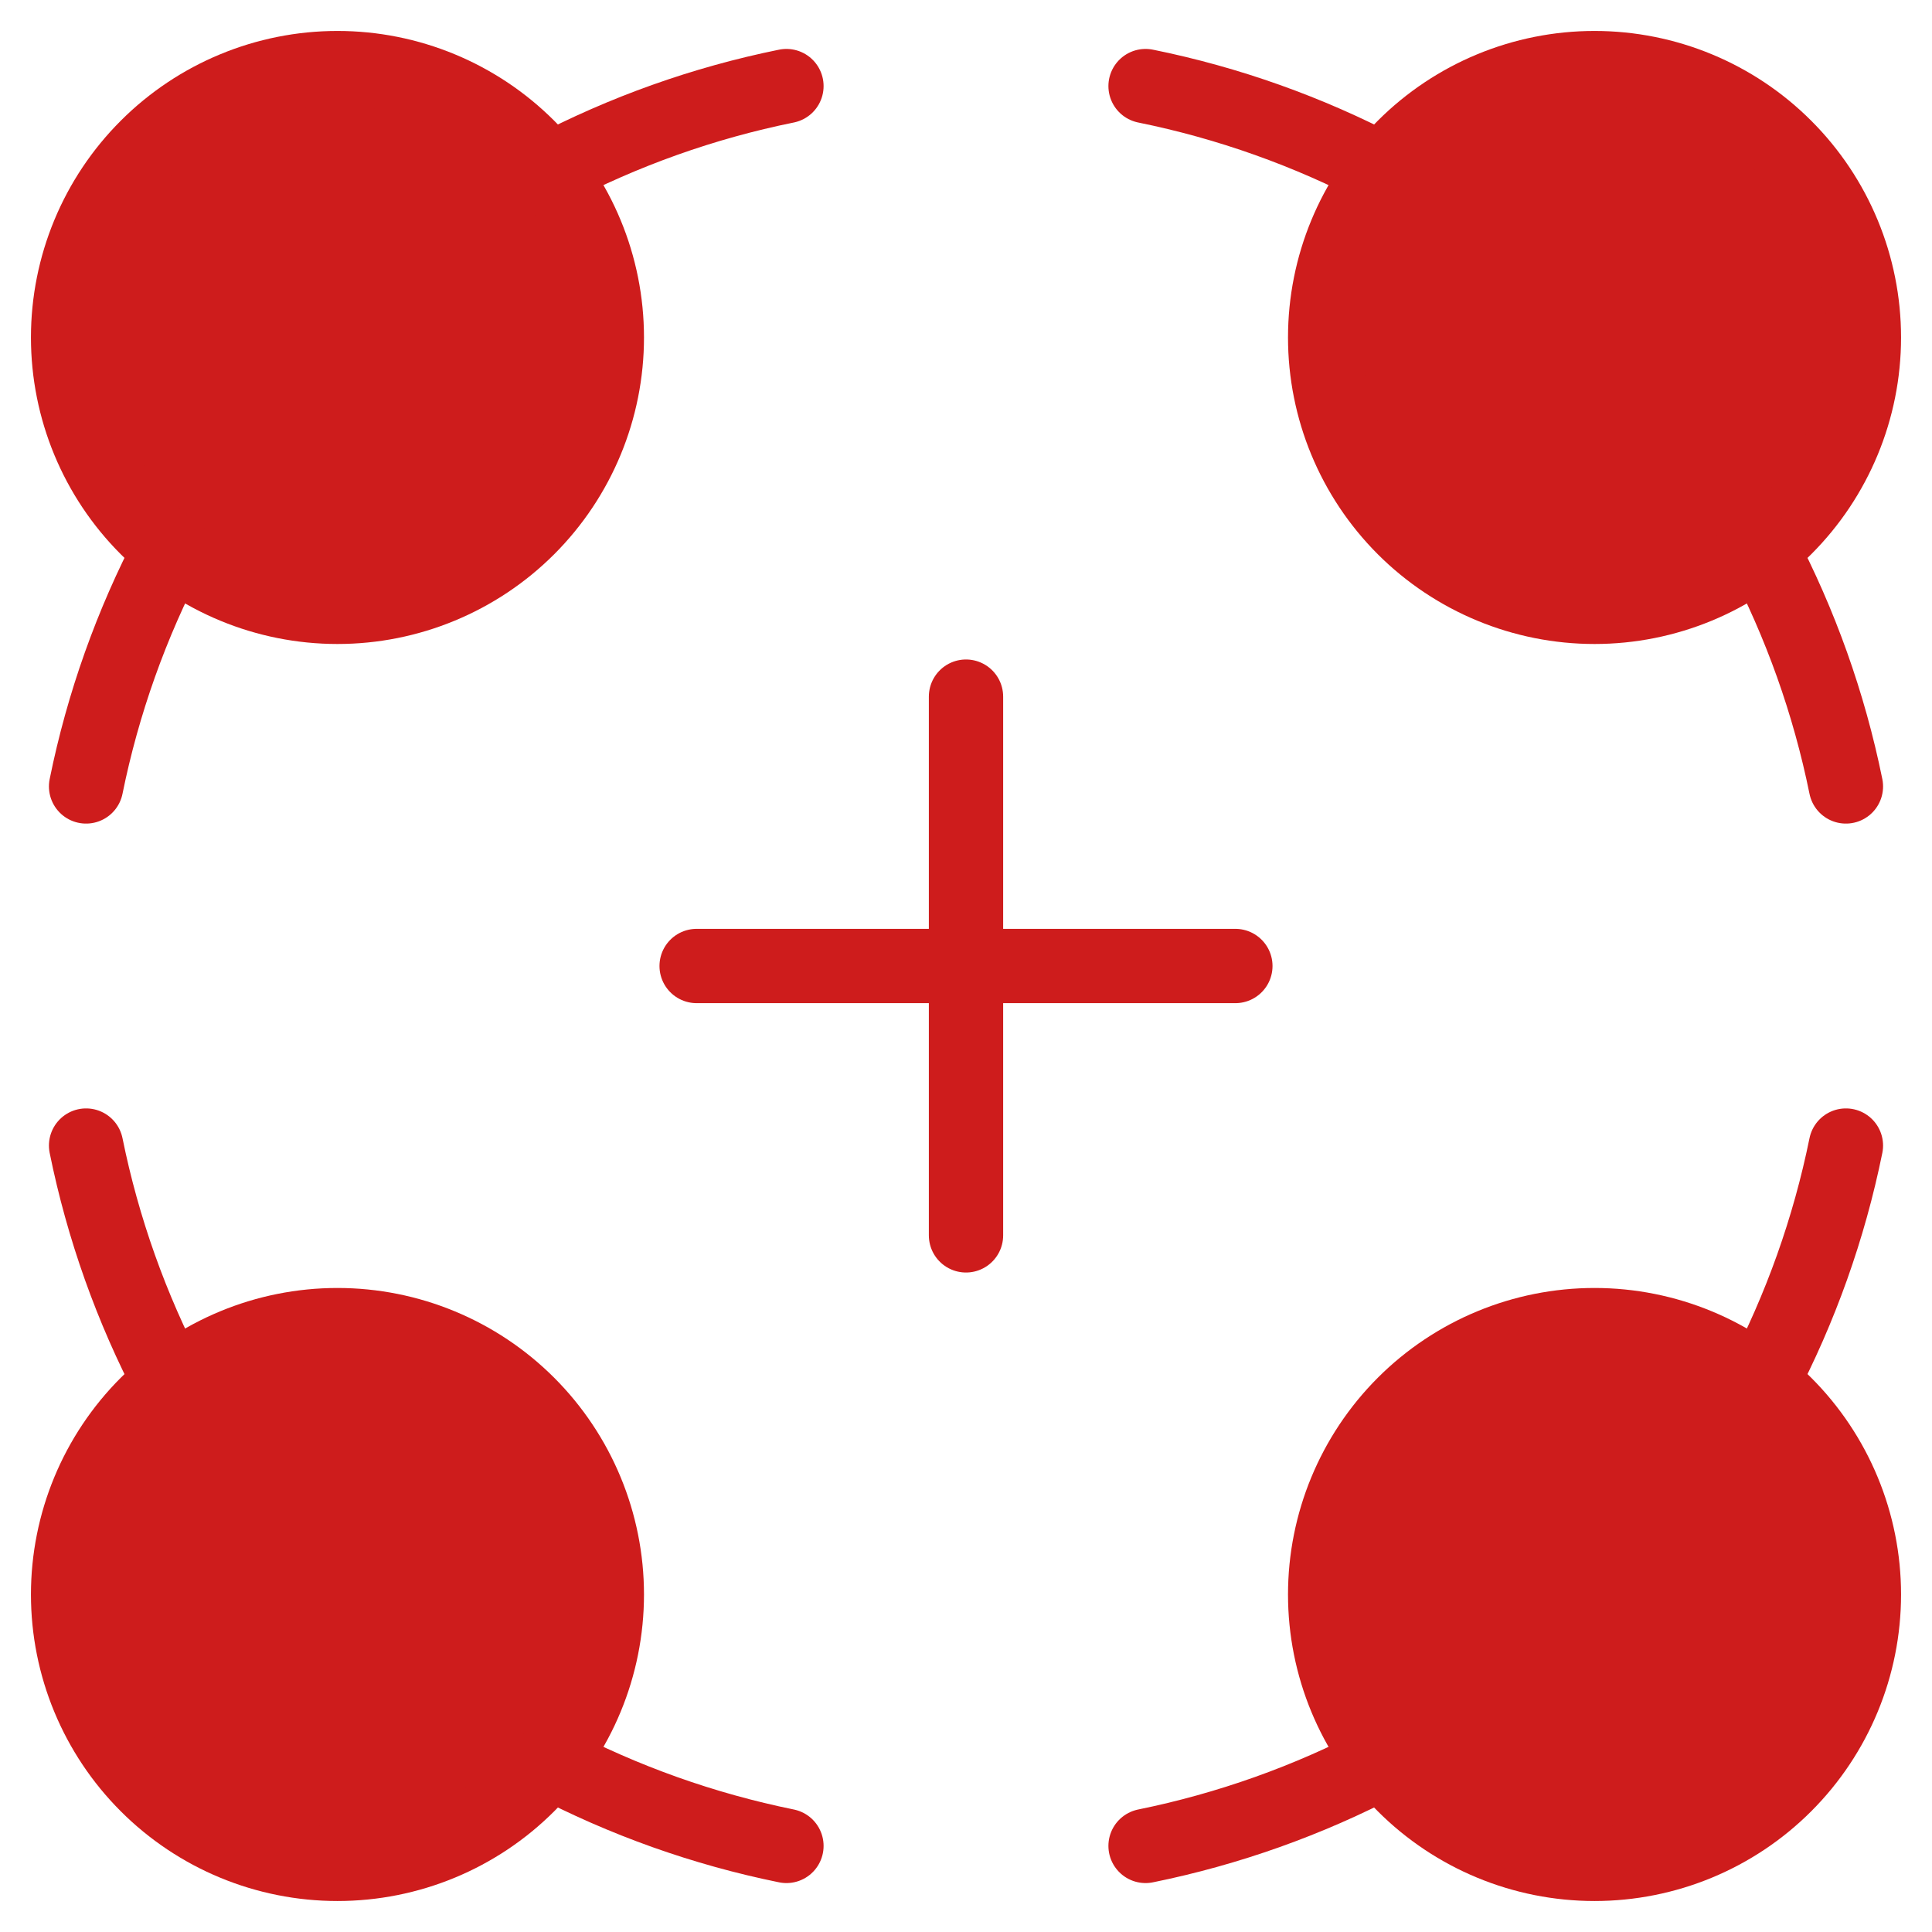
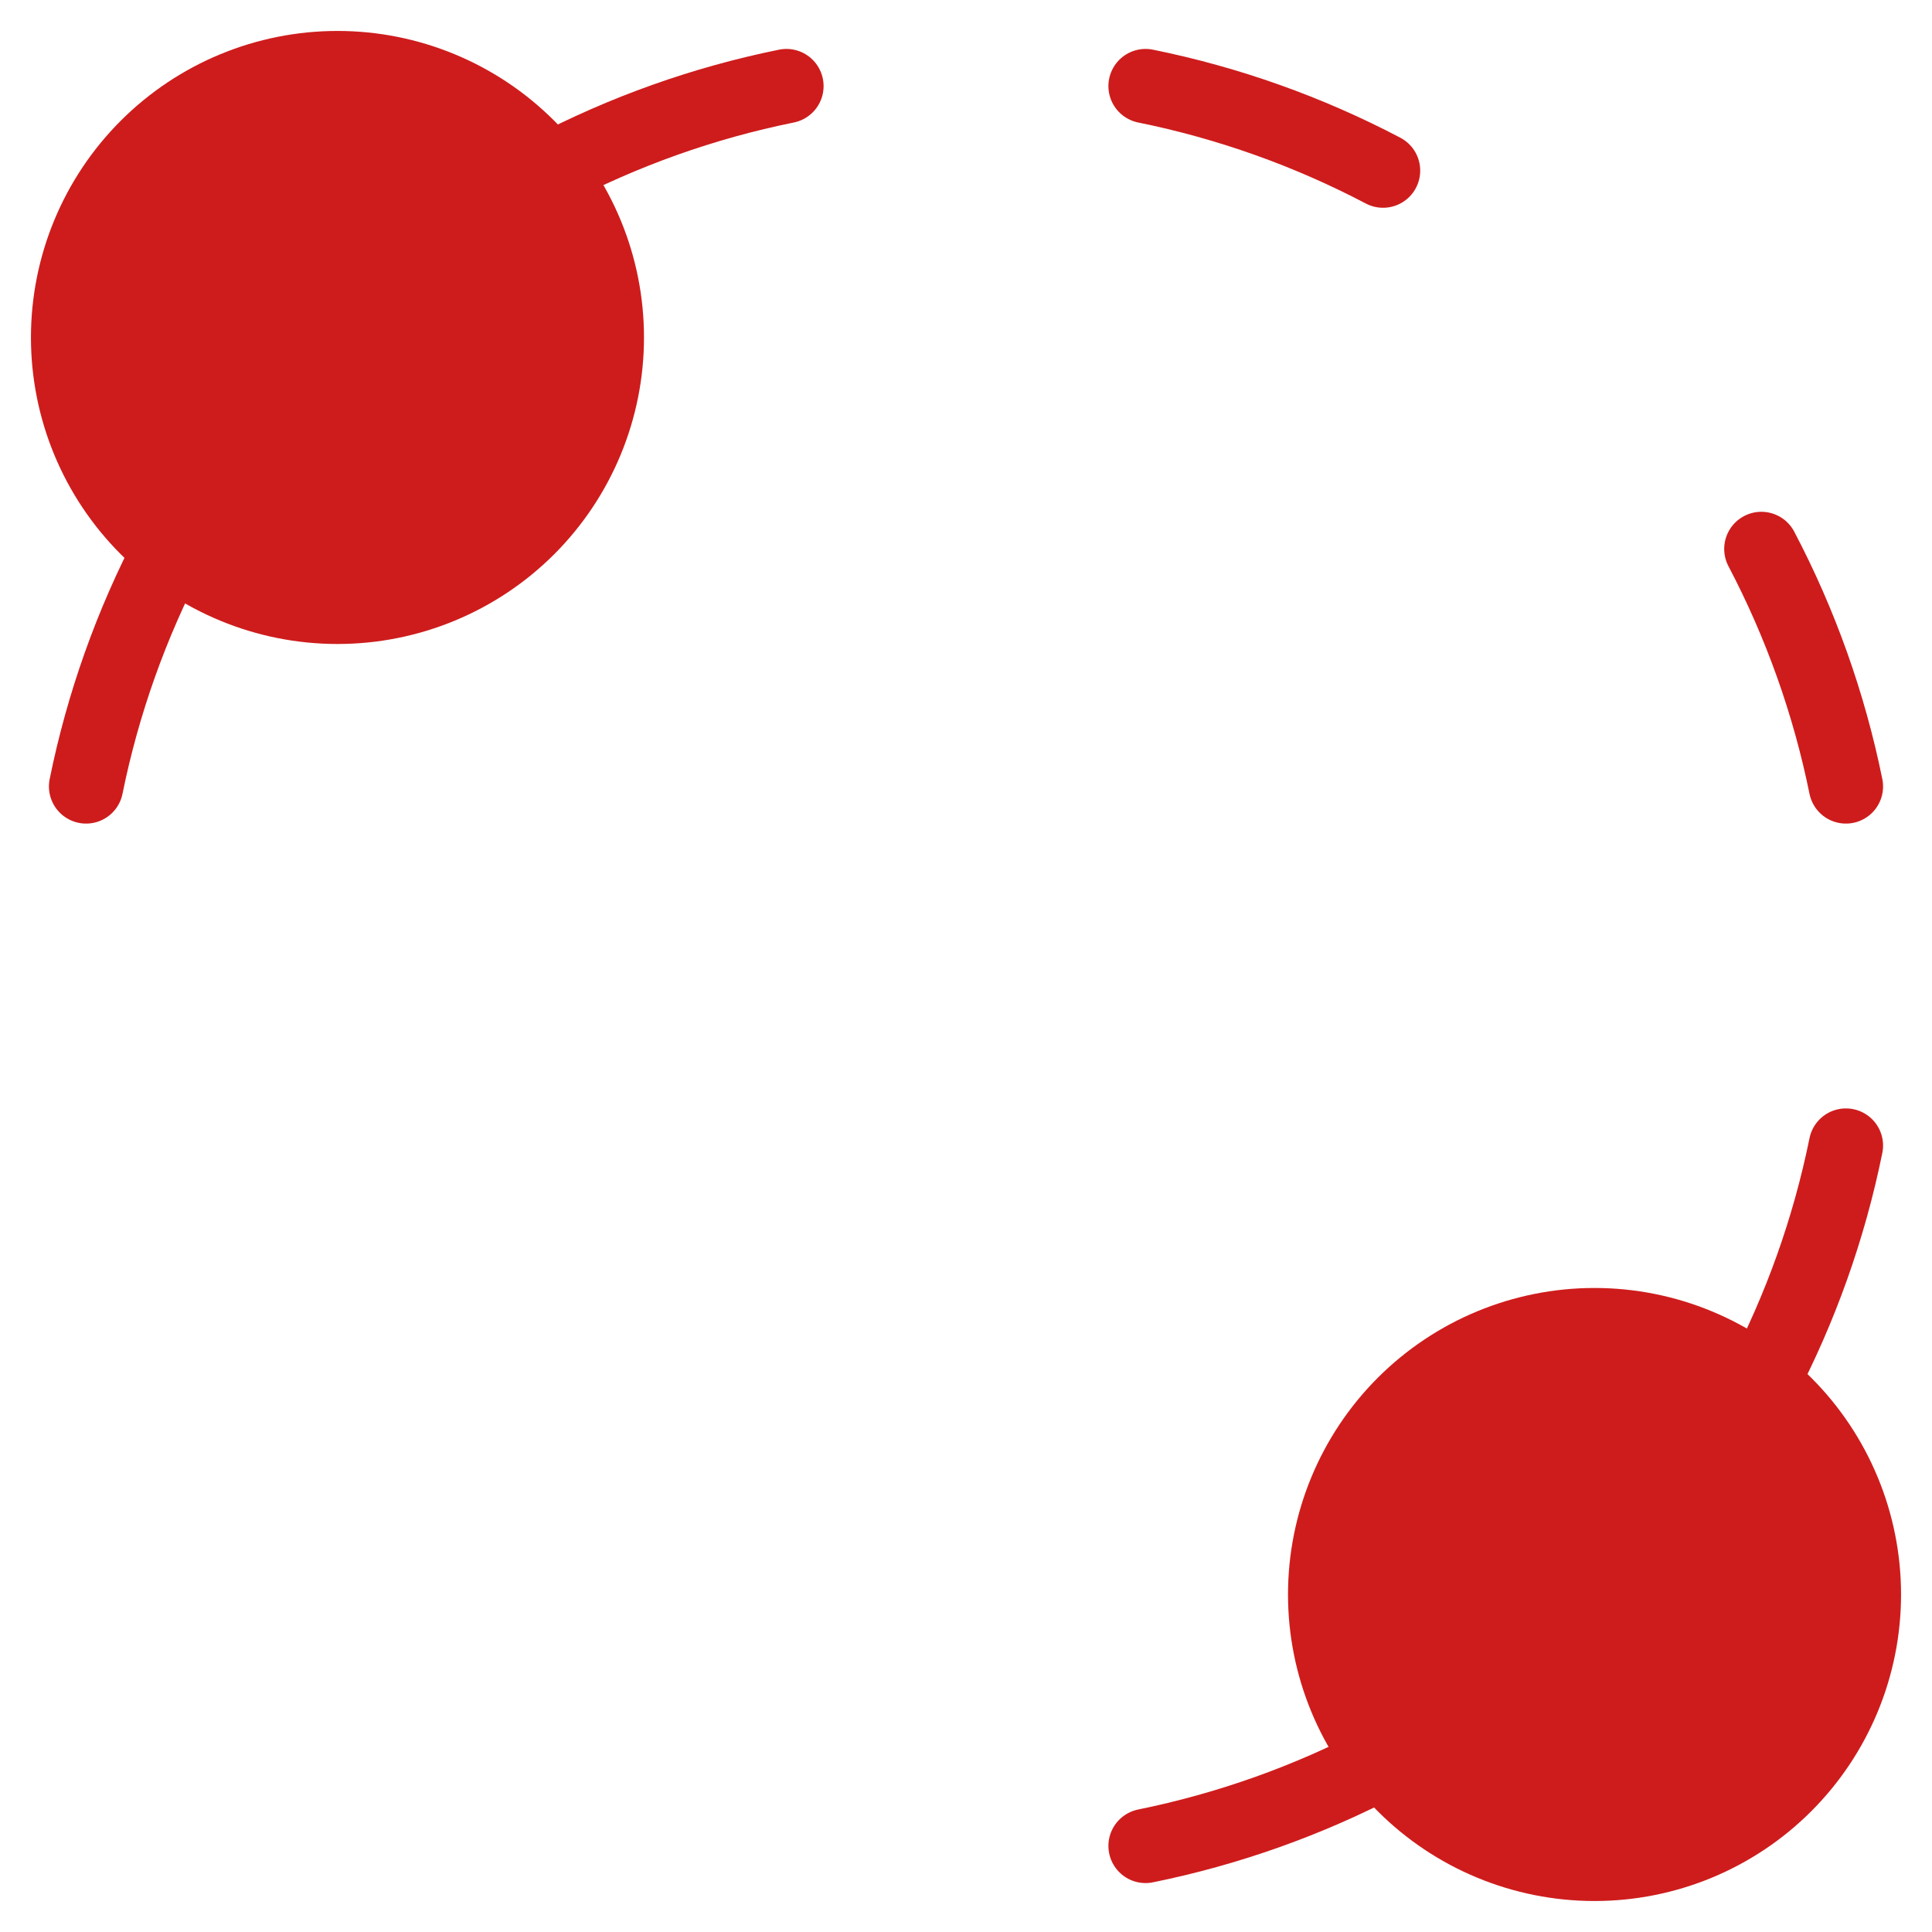
<svg xmlns="http://www.w3.org/2000/svg" width="52" height="52" viewBox="0 0 52 52" fill="none">
  <path d="M9.083 16.333C11.006 16.333 12.85 15.569 14.21 14.21C15.569 12.85 16.333 11.006 16.333 9.083C16.333 7.16 15.569 5.316 14.21 3.957C12.85 2.597 11.006 1.833 9.083 1.833C7.161 1.833 5.316 2.597 3.957 3.957C2.597 5.316 1.833 7.16 1.833 9.083C1.833 11.006 2.597 12.85 3.957 14.21C5.316 15.569 7.161 16.333 9.083 16.333Z" fill="#CE1C1C" stroke="#CE1C1C" stroke-width="2" stroke-linecap="round" stroke-linejoin="round" />
  <path d="M4.592 14.775C3.535 16.787 2.769 18.939 2.317 21.167M14.775 4.592C16.787 3.535 18.939 2.769 21.167 2.317" stroke="#CE1C1C" stroke-width="2" stroke-linecap="round" stroke-linejoin="round" />
-   <path d="M42.917 16.333C44.84 16.333 46.684 15.569 48.043 14.21C49.403 12.85 50.167 11.006 50.167 9.083C50.167 7.16 49.403 5.316 48.043 3.957C46.684 2.597 44.84 1.833 42.917 1.833C40.994 1.833 39.15 2.597 37.79 3.957C36.431 5.316 35.667 7.16 35.667 9.083C35.667 11.006 36.431 12.85 37.79 14.21C39.15 15.569 40.994 16.333 42.917 16.333Z" fill="#CE1C1C" stroke="#CE1C1C" stroke-width="2" stroke-linecap="round" stroke-linejoin="round" />
  <path d="M37.225 4.592C35.213 3.535 33.061 2.769 30.833 2.317M47.407 14.775C48.464 16.787 49.23 18.939 49.683 21.167" stroke="#CE1C1C" stroke-width="2" stroke-linecap="round" stroke-linejoin="round" />
  <path d="M42.917 50.166C44.84 50.166 46.684 49.403 48.043 48.043C49.403 46.683 50.167 44.839 50.167 42.916C50.167 40.994 49.403 39.15 48.043 37.79C46.684 36.43 44.84 35.666 42.917 35.666C40.994 35.666 39.15 36.43 37.79 37.79C36.431 39.15 35.667 40.994 35.667 42.916C35.667 44.839 36.431 46.683 37.79 48.043C39.15 49.403 40.994 50.166 42.917 50.166Z" fill="#CE1C1C" stroke="#CE1C1C" stroke-width="2" stroke-linecap="round" stroke-linejoin="round" />
  <path d="M47.407 37.225C48.464 35.213 49.23 33.061 49.683 30.833M37.225 47.407C35.213 48.464 33.061 49.23 30.833 49.683" stroke="#CE1C1C" stroke-width="2" stroke-linecap="round" stroke-linejoin="round" />
-   <path d="M9.083 50.166C11.006 50.166 12.85 49.403 14.21 48.043C15.569 46.683 16.333 44.839 16.333 42.916C16.333 40.994 15.569 39.15 14.21 37.79C12.85 36.43 11.006 35.666 9.083 35.666C7.161 35.666 5.316 36.43 3.957 37.79C2.597 39.15 1.833 40.994 1.833 42.916C1.833 44.839 2.597 46.683 3.957 48.043C5.316 49.403 7.161 50.166 9.083 50.166Z" fill="#CE1C1C" stroke="#CE1C1C" stroke-width="2" stroke-linecap="round" stroke-linejoin="round" />
-   <path d="M14.775 47.407C16.787 48.464 18.939 49.23 21.167 49.683M4.592 37.225C3.535 35.213 2.769 33.061 2.317 30.833M26 33.25V18.75M18.75 26H33.25" stroke="#CE1C1C" stroke-width="2" stroke-linecap="round" stroke-linejoin="round" />
</svg>